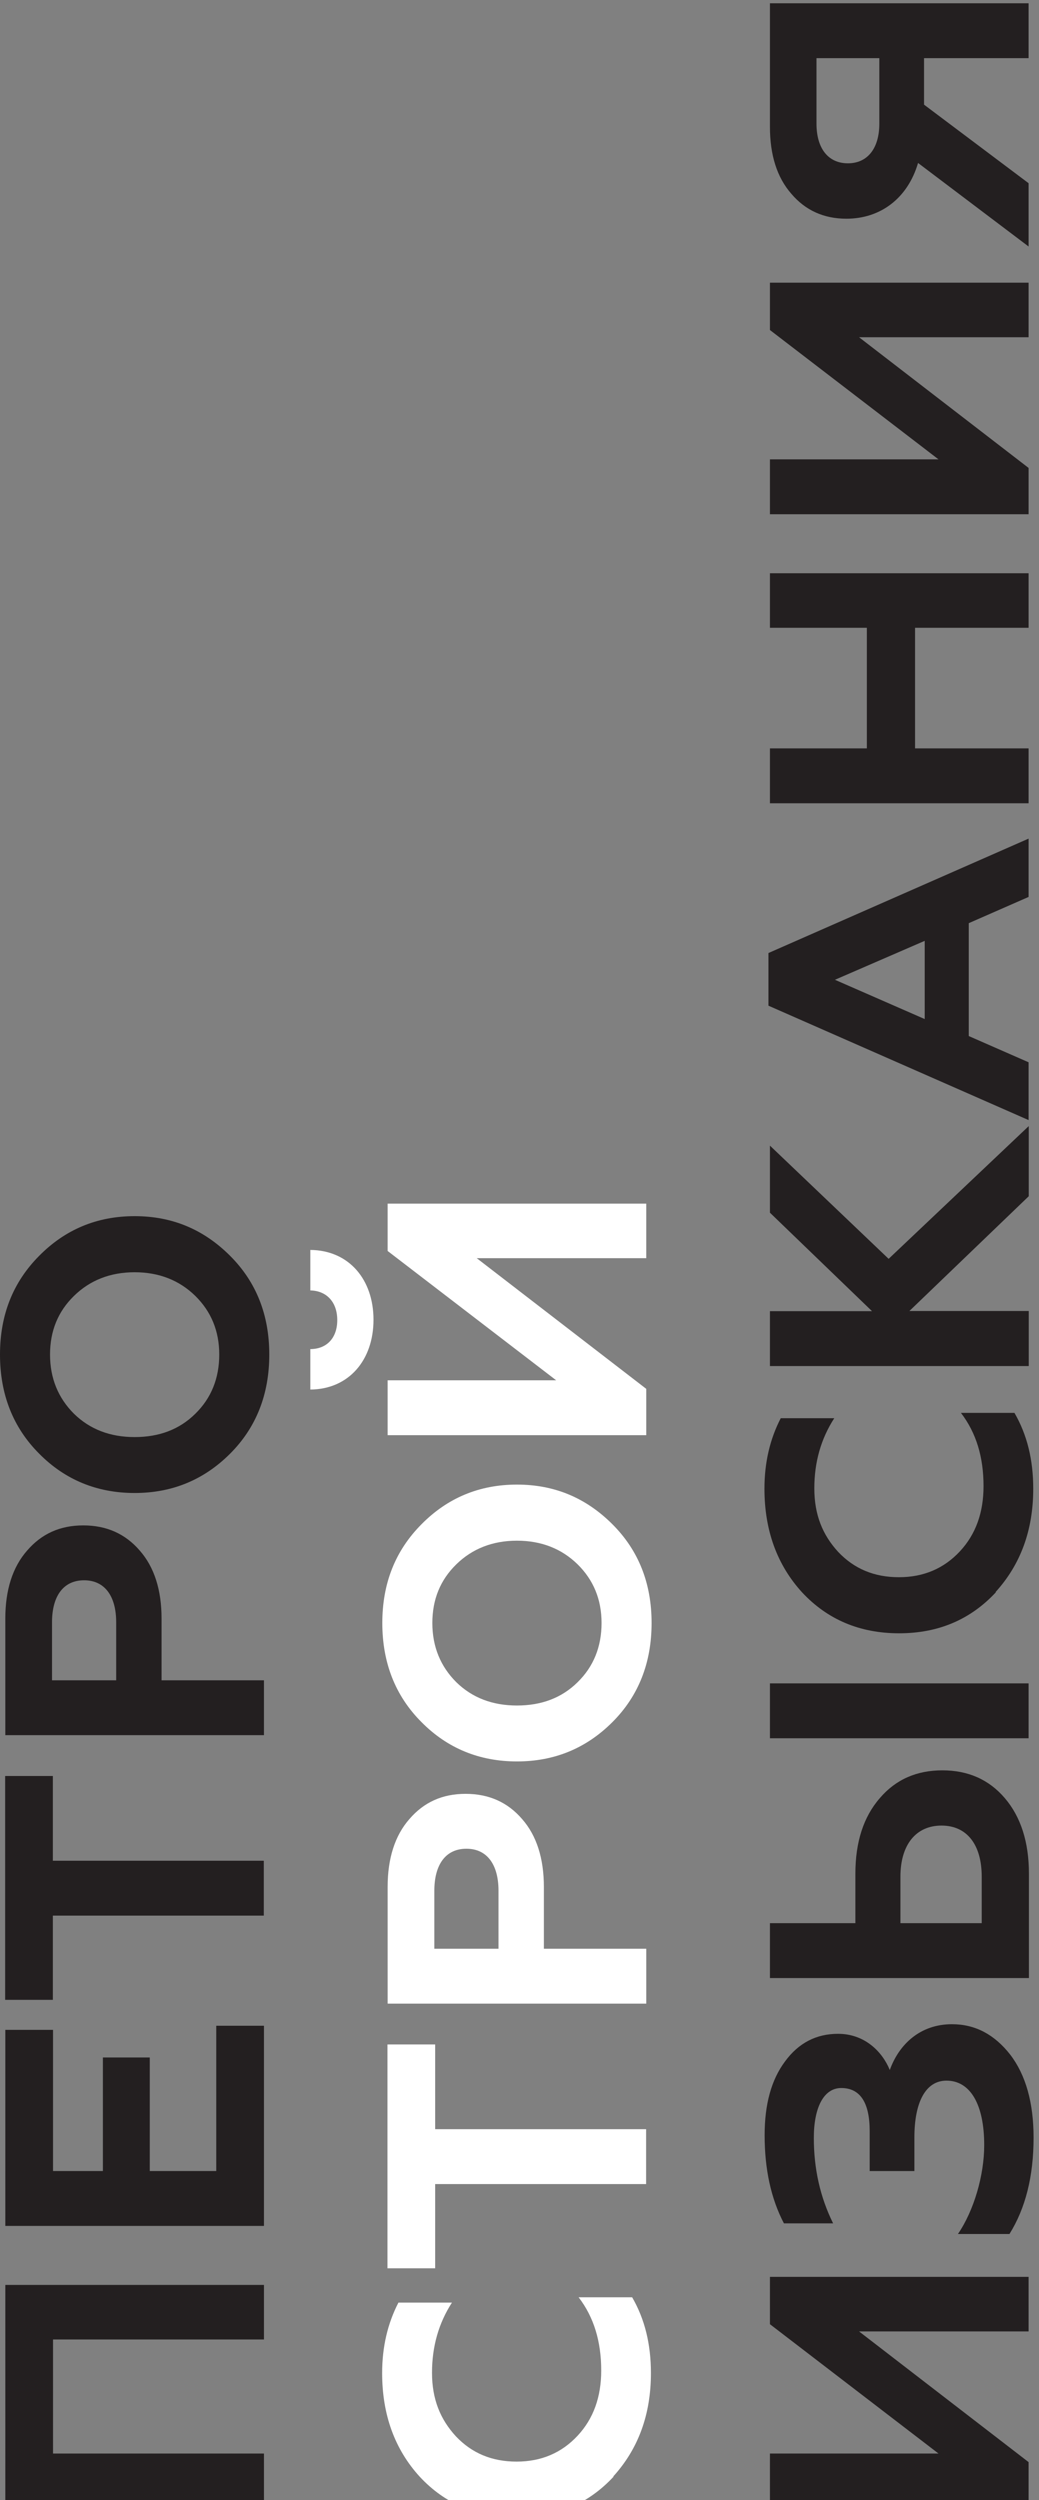
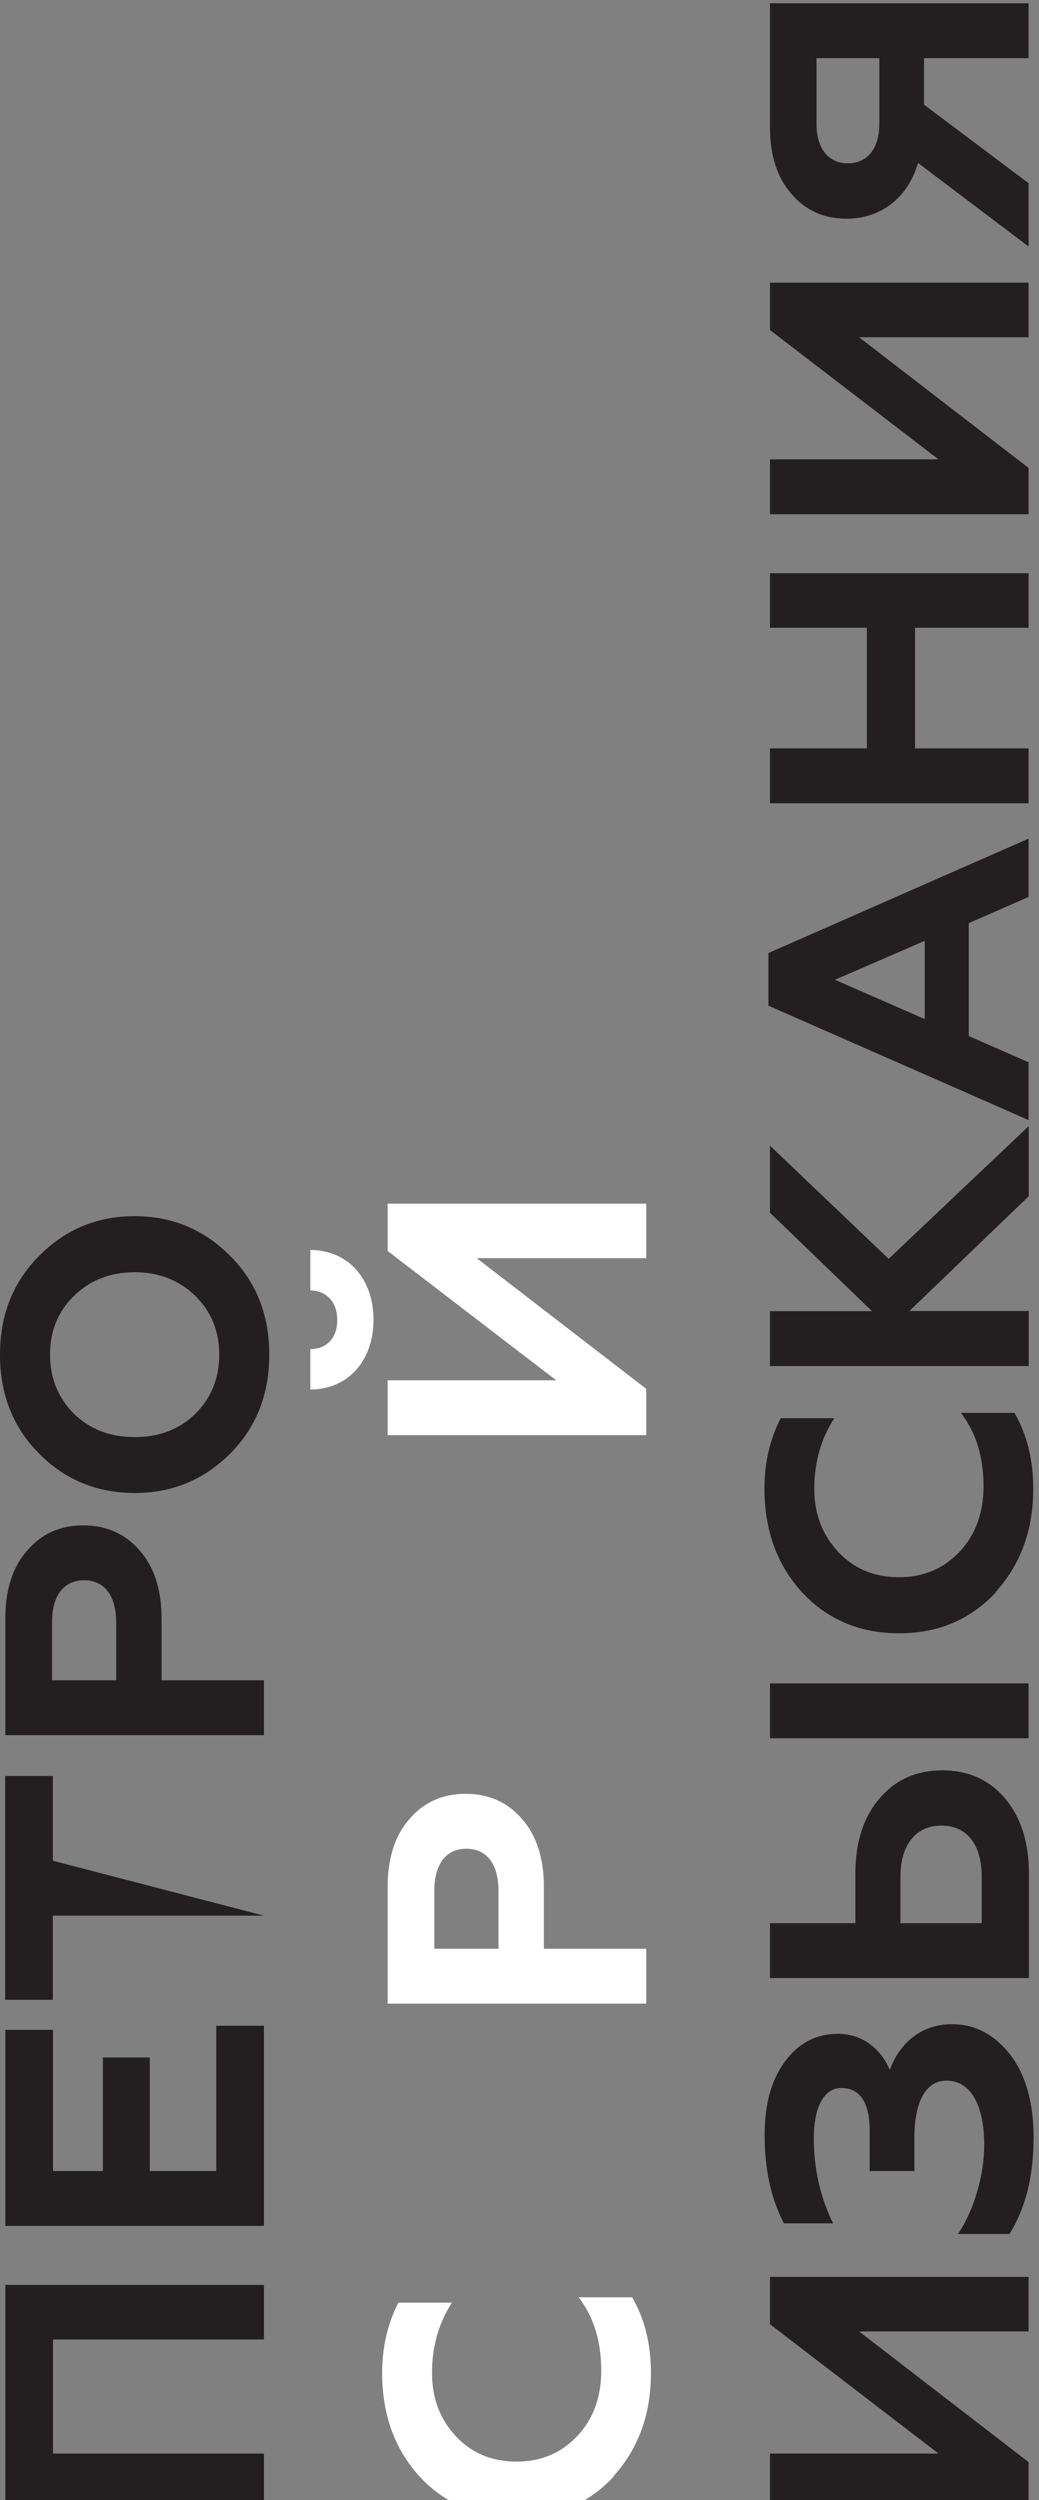
<svg xmlns="http://www.w3.org/2000/svg" width="165" height="397" viewBox="0 0 165 397" fill="none">
  <rect x="0" y="0" width="165" height="397" fill="#808080" stroke="none" />
  <path d="M97.458 393.263C93.419 397.621 88.298 399.8 82.068 399.8C75.839 399.8 70.691 397.621 66.679 393.317C62.693 388.959 60.687 383.457 60.687 376.838C60.687 372.671 61.558 368.967 63.273 365.644L71.773 365.644C69.662 368.912 68.606 372.616 68.606 376.784C68.606 380.951 69.899 384.165 72.407 386.889C74.941 389.558 78.109 390.893 82.042 390.893C85.975 390.893 89.196 389.504 91.73 386.78C94.264 384.056 95.478 380.597 95.478 376.43C95.478 371.827 94.317 367.959 91.888 364.799L100.388 364.799C102.394 368.258 103.371 372.235 103.371 376.838C103.371 383.43 101.365 388.877 97.379 393.263L97.458 393.263Z" fill="white" />
-   <path d="M61.532 360.195L61.532 324.65L69.108 324.65L69.108 338.105L102.606 338.105L102.606 346.822L69.108 346.822L69.108 360.195L61.532 360.195Z" fill="white" />
  <path d="M102.633 318.167L61.559 318.167L61.559 299.645C61.559 295.097 62.72 291.474 65.017 288.859C67.313 286.19 70.243 284.855 73.939 284.855C77.635 284.855 80.618 286.19 82.914 288.859C85.211 291.474 86.372 295.097 86.372 299.645L86.372 309.451L102.633 309.451L102.633 318.167ZM79.166 309.451L79.166 300.244C79.166 296.077 77.344 293.571 74.071 293.571C70.798 293.571 68.976 296.05 68.976 300.244L68.976 309.451L79.192 309.451L79.166 309.451Z" fill="white" />
-   <path d="M66.944 273.472C62.773 269.304 60.714 264.02 60.714 257.728C60.714 251.436 62.773 246.234 66.944 242.039C71.062 237.872 76.103 235.747 82.096 235.747C88.088 235.747 93.077 237.872 97.248 242.039C101.419 246.206 103.478 251.436 103.478 257.728C103.478 264.02 101.419 269.304 97.248 273.472C93.077 277.639 88.035 279.709 82.096 279.709C76.156 279.709 71.062 277.639 66.944 273.472ZM95.532 257.728C95.532 253.969 94.239 250.891 91.731 248.413C89.197 245.934 85.976 244.654 82.096 244.654C78.215 244.654 74.995 245.934 72.461 248.413C69.927 250.891 68.659 253.969 68.659 257.728C68.659 261.487 69.953 264.619 72.461 267.125C74.995 269.604 78.215 270.829 82.096 270.829C85.976 270.829 89.197 269.631 91.731 267.125C94.265 264.646 95.532 261.487 95.532 257.728Z" fill="white" />
  <path d="M102.632 227.902L61.558 227.902L61.558 219.186L88.325 219.186L61.558 198.649L61.558 191.131L102.632 191.131L102.632 199.793L75.707 199.793L102.632 220.548L102.632 227.875L102.632 227.902ZM49.283 214.229C51.87 214.229 53.56 212.486 53.56 209.626C53.56 206.766 51.87 204.968 49.283 204.914L49.283 198.485C55.434 198.54 59.314 203.198 59.314 209.571C59.314 215.945 55.434 220.603 49.283 220.657L49.283 214.229Z" fill="white" />
  <path d="M41.919 398.328L0.845 398.328L0.845 362.837L41.919 362.837L41.919 371.499L8.421 371.499L8.421 389.612L41.919 389.612L41.919 398.328Z" fill="#231F20" />
  <path d="M41.919 353.467L0.845 353.467L0.845 322.334L8.421 322.334L8.421 344.751L16.34 344.751L16.34 326.719L23.784 326.719L23.784 344.751L34.343 344.751L34.343 321.68L41.919 321.68L41.919 353.467Z" fill="#231F20" />
-   <path d="M0.818 317.566L0.818 282.021L8.394 282.021L8.394 295.477L41.893 295.477L41.893 304.193L8.394 304.193L8.394 317.566L0.818 317.566Z" fill="#231F20" />
+   <path d="M0.818 317.566L0.818 282.021L8.394 282.021L8.394 295.477L41.893 304.193L8.394 304.193L8.394 317.566L0.818 317.566Z" fill="#231F20" />
  <path d="M41.918 275.539L0.844 275.539L0.844 257.017C0.844 252.469 2.005 248.846 4.302 246.231C6.598 243.562 9.528 242.227 13.224 242.227C16.92 242.227 19.903 243.562 22.199 246.231C24.496 248.846 25.657 252.469 25.657 257.017L25.657 266.823L41.918 266.823L41.918 275.539ZM18.451 266.823L18.451 257.617C18.451 253.449 16.629 250.943 13.356 250.943C10.083 250.943 8.261 253.422 8.261 257.617L8.261 266.823L18.477 266.823L18.451 266.823Z" fill="#231F20" />
  <path d="M6.23 230.845C2.059 226.677 -6.57284e-07 221.393 -9.20882e-07 215.101C-1.18448e-06 208.809 2.059 203.607 6.23 199.412C10.348 195.245 15.39 193.12 21.382 193.12C27.374 193.12 32.363 195.245 36.534 199.412C40.705 203.579 42.764 208.809 42.764 215.101C42.764 221.393 40.705 226.677 36.534 230.845C32.363 235.012 27.321 237.082 21.382 237.082C15.442 237.082 10.348 235.012 6.23 230.845ZM34.818 215.101C34.818 211.342 33.525 208.264 31.017 205.786C28.483 203.307 25.262 202.027 21.382 202.027C17.501 202.027 14.281 203.307 11.747 205.786C9.213 208.264 7.946 211.342 7.946 215.101C7.946 218.86 9.239 221.992 11.747 224.498C14.281 226.977 17.501 228.202 21.382 228.202C25.262 228.202 28.483 227.004 31.017 224.498C33.551 222.019 34.818 218.86 34.818 215.101Z" fill="#231F20" />
  <path d="M163.347 398.328L122.272 398.328L122.272 389.612L149.039 389.612L122.272 369.075L122.272 361.557L163.347 361.557L163.347 370.219L136.421 370.219L163.347 390.974L163.347 398.301L163.347 398.328Z" fill="#231F20" />
  <path d="M160.337 354.748L152.128 354.748C154.662 351.044 156.299 345.433 156.299 340.639C156.299 334.156 154.081 330.397 150.306 330.397C147.007 330.397 145.212 333.802 145.212 339.413L145.212 344.752L138.111 344.752L138.111 338.405C138.111 333.857 136.58 331.569 133.597 331.569C130.852 331.569 129.241 334.592 129.241 339.495C129.241 344.398 130.244 348.892 132.303 353.059L124.49 353.059C122.431 349.11 121.428 344.452 121.428 339.059C121.428 334.156 122.484 330.288 124.648 327.374C126.813 324.405 129.637 322.961 133.095 322.961C137.266 322.961 140.091 325.74 141.305 328.709C142.783 324.596 146.162 321.436 151.178 321.436C154.873 321.436 157.935 323.07 160.443 326.285C162.898 329.499 164.139 333.911 164.139 339.44C164.139 345.623 162.845 350.69 160.311 354.748L160.337 354.748Z" fill="#231F20" />
  <path d="M163.347 314.108L122.272 314.108L122.272 305.392L135.841 305.392L135.841 297.521C135.841 292.509 137.134 288.505 139.721 285.536C142.255 282.567 145.581 281.123 149.647 281.123C153.712 281.123 157.038 282.567 159.572 285.536C162.106 288.505 163.4 292.509 163.4 297.521L163.4 314.108L163.347 314.108ZM155.903 305.392L155.903 298.011C155.903 292.917 153.553 289.894 149.515 289.894C145.476 289.894 142.994 292.917 142.994 298.011L142.994 305.392L155.903 305.392ZM163.347 276.03L122.272 276.03L122.272 267.314L163.347 267.314L163.347 276.03Z" fill="#231F20" />
  <path d="M158.172 252.824C154.133 257.182 149.012 259.361 142.782 259.361C136.552 259.361 131.405 257.182 127.393 252.879C123.407 248.521 121.4 243.019 121.4 236.4C121.4 232.232 122.271 228.528 123.987 225.205L132.487 225.205C130.375 228.474 129.32 232.178 129.32 236.345C129.32 240.513 130.613 243.727 133.121 246.451C135.655 249.12 138.823 250.455 142.756 250.455C146.689 250.455 149.91 249.065 152.444 246.342C154.978 243.618 156.192 240.159 156.192 235.991C156.192 231.388 155.031 227.52 152.602 224.361L161.102 224.361C163.108 227.82 164.085 231.797 164.085 236.4C164.085 242.991 162.079 248.439 158.093 252.824L158.172 252.824Z" fill="#231F20" />
  <path d="M163.347 216.923L122.272 216.923L122.272 208.207L138.48 208.207L122.272 192.572L122.272 181.922L141.12 199.899L163.373 178.817L163.373 189.957L144.42 208.18L163.373 208.18L163.373 216.896L163.347 216.923Z" fill="#231F20" />
  <path d="M163.347 177.866L122.035 159.699L122.035 151.337L163.347 133.169L163.347 142.43L153.844 146.597L153.844 164.52L163.347 168.687L163.347 177.839L163.347 177.866ZM146.849 161.823L146.849 149.403L132.594 155.586L146.849 161.823Z" fill="#231F20" />
  <path d="M163.347 127.556L122.272 127.556L122.272 118.84L137.662 118.84L137.662 99.691L122.272 99.691L122.272 91.03L163.347 91.03L163.347 99.691L145.317 99.691L145.317 118.84L163.347 118.84L163.347 127.556Z" fill="#231F20" />
  <path d="M163.347 81.66L122.272 81.66L122.272 72.944L149.039 72.944L122.272 52.407L122.272 44.889L163.347 44.889L163.347 53.551L136.421 53.551L163.347 74.306L163.347 81.633L163.347 81.66Z" fill="#231F20" />
  <path d="M163.347 39.144L145.793 25.879C144.156 31.462 139.853 34.731 134.415 34.731C130.825 34.731 127.895 33.396 125.678 30.782C123.381 28.167 122.272 24.599 122.272 20.131L122.272 0.52L163.347 0.52L163.347 9.236L146.743 9.236L146.743 16.618L163.347 29.093L163.347 39.144ZM139.642 9.236L129.664 9.236L129.664 19.641C129.664 23.591 131.538 25.933 134.653 25.933C137.768 25.933 139.642 23.564 139.642 19.641L139.642 9.236Z" fill="#231F20" />
</svg>